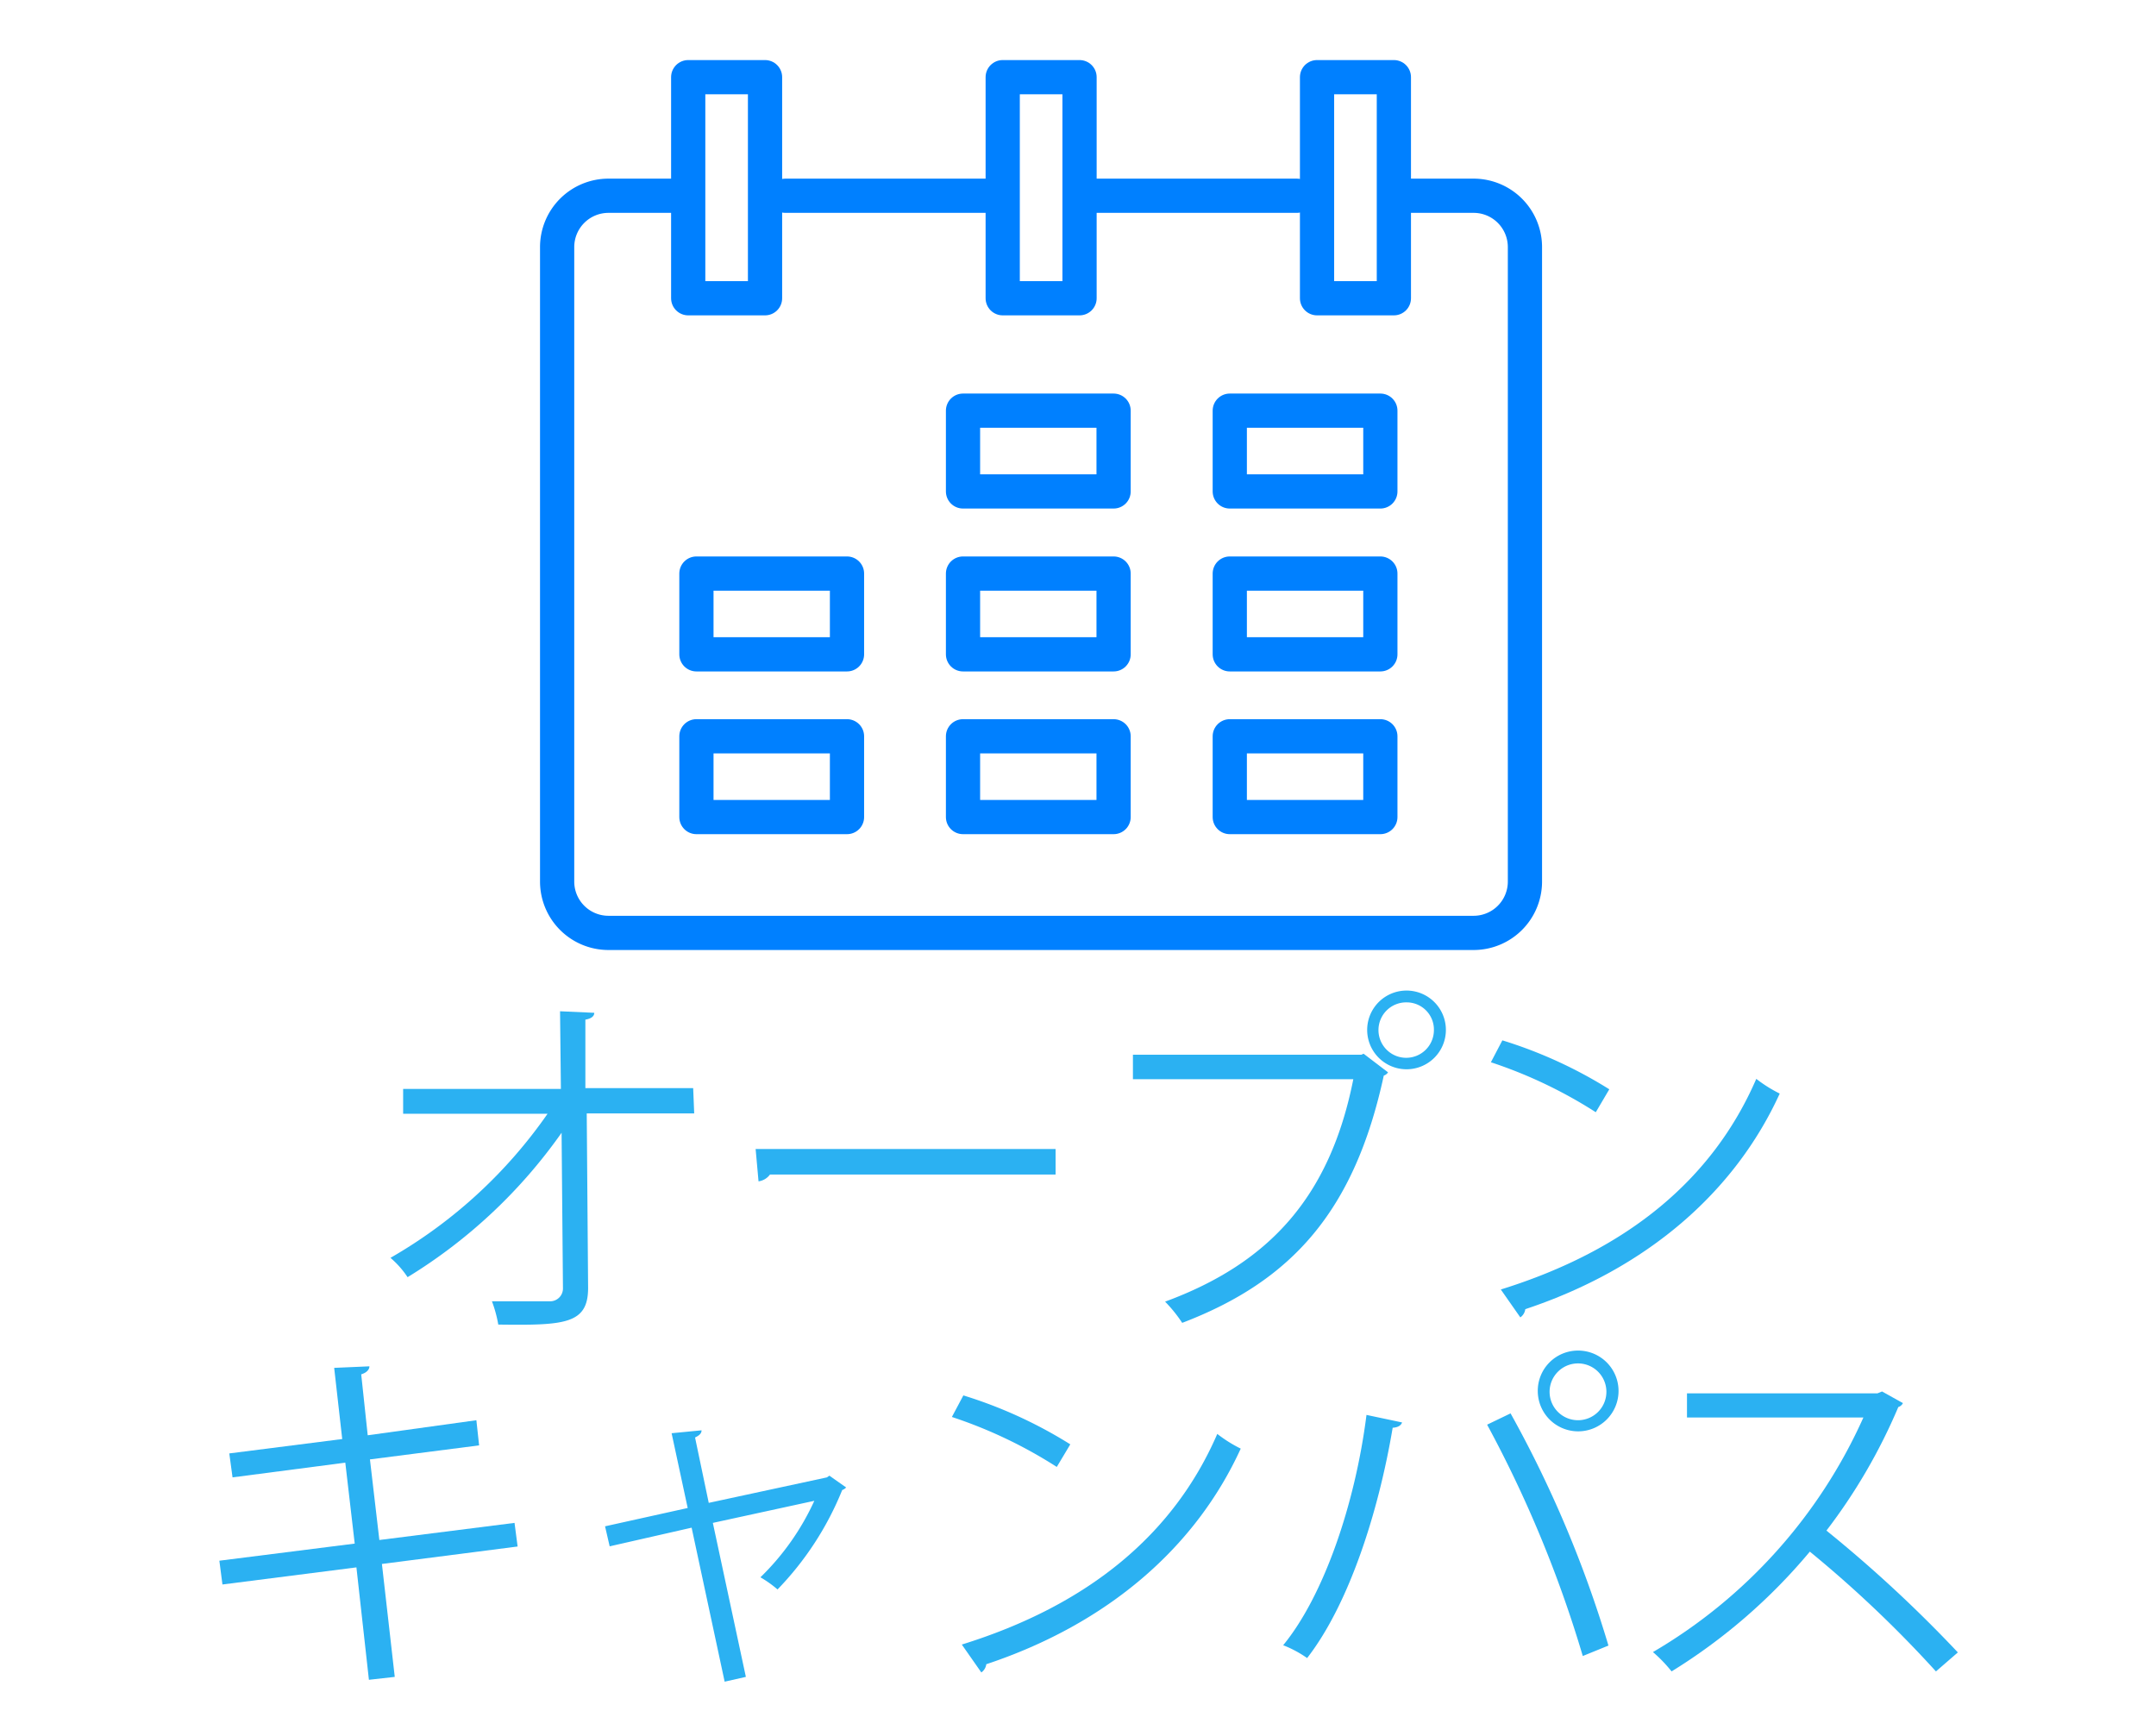
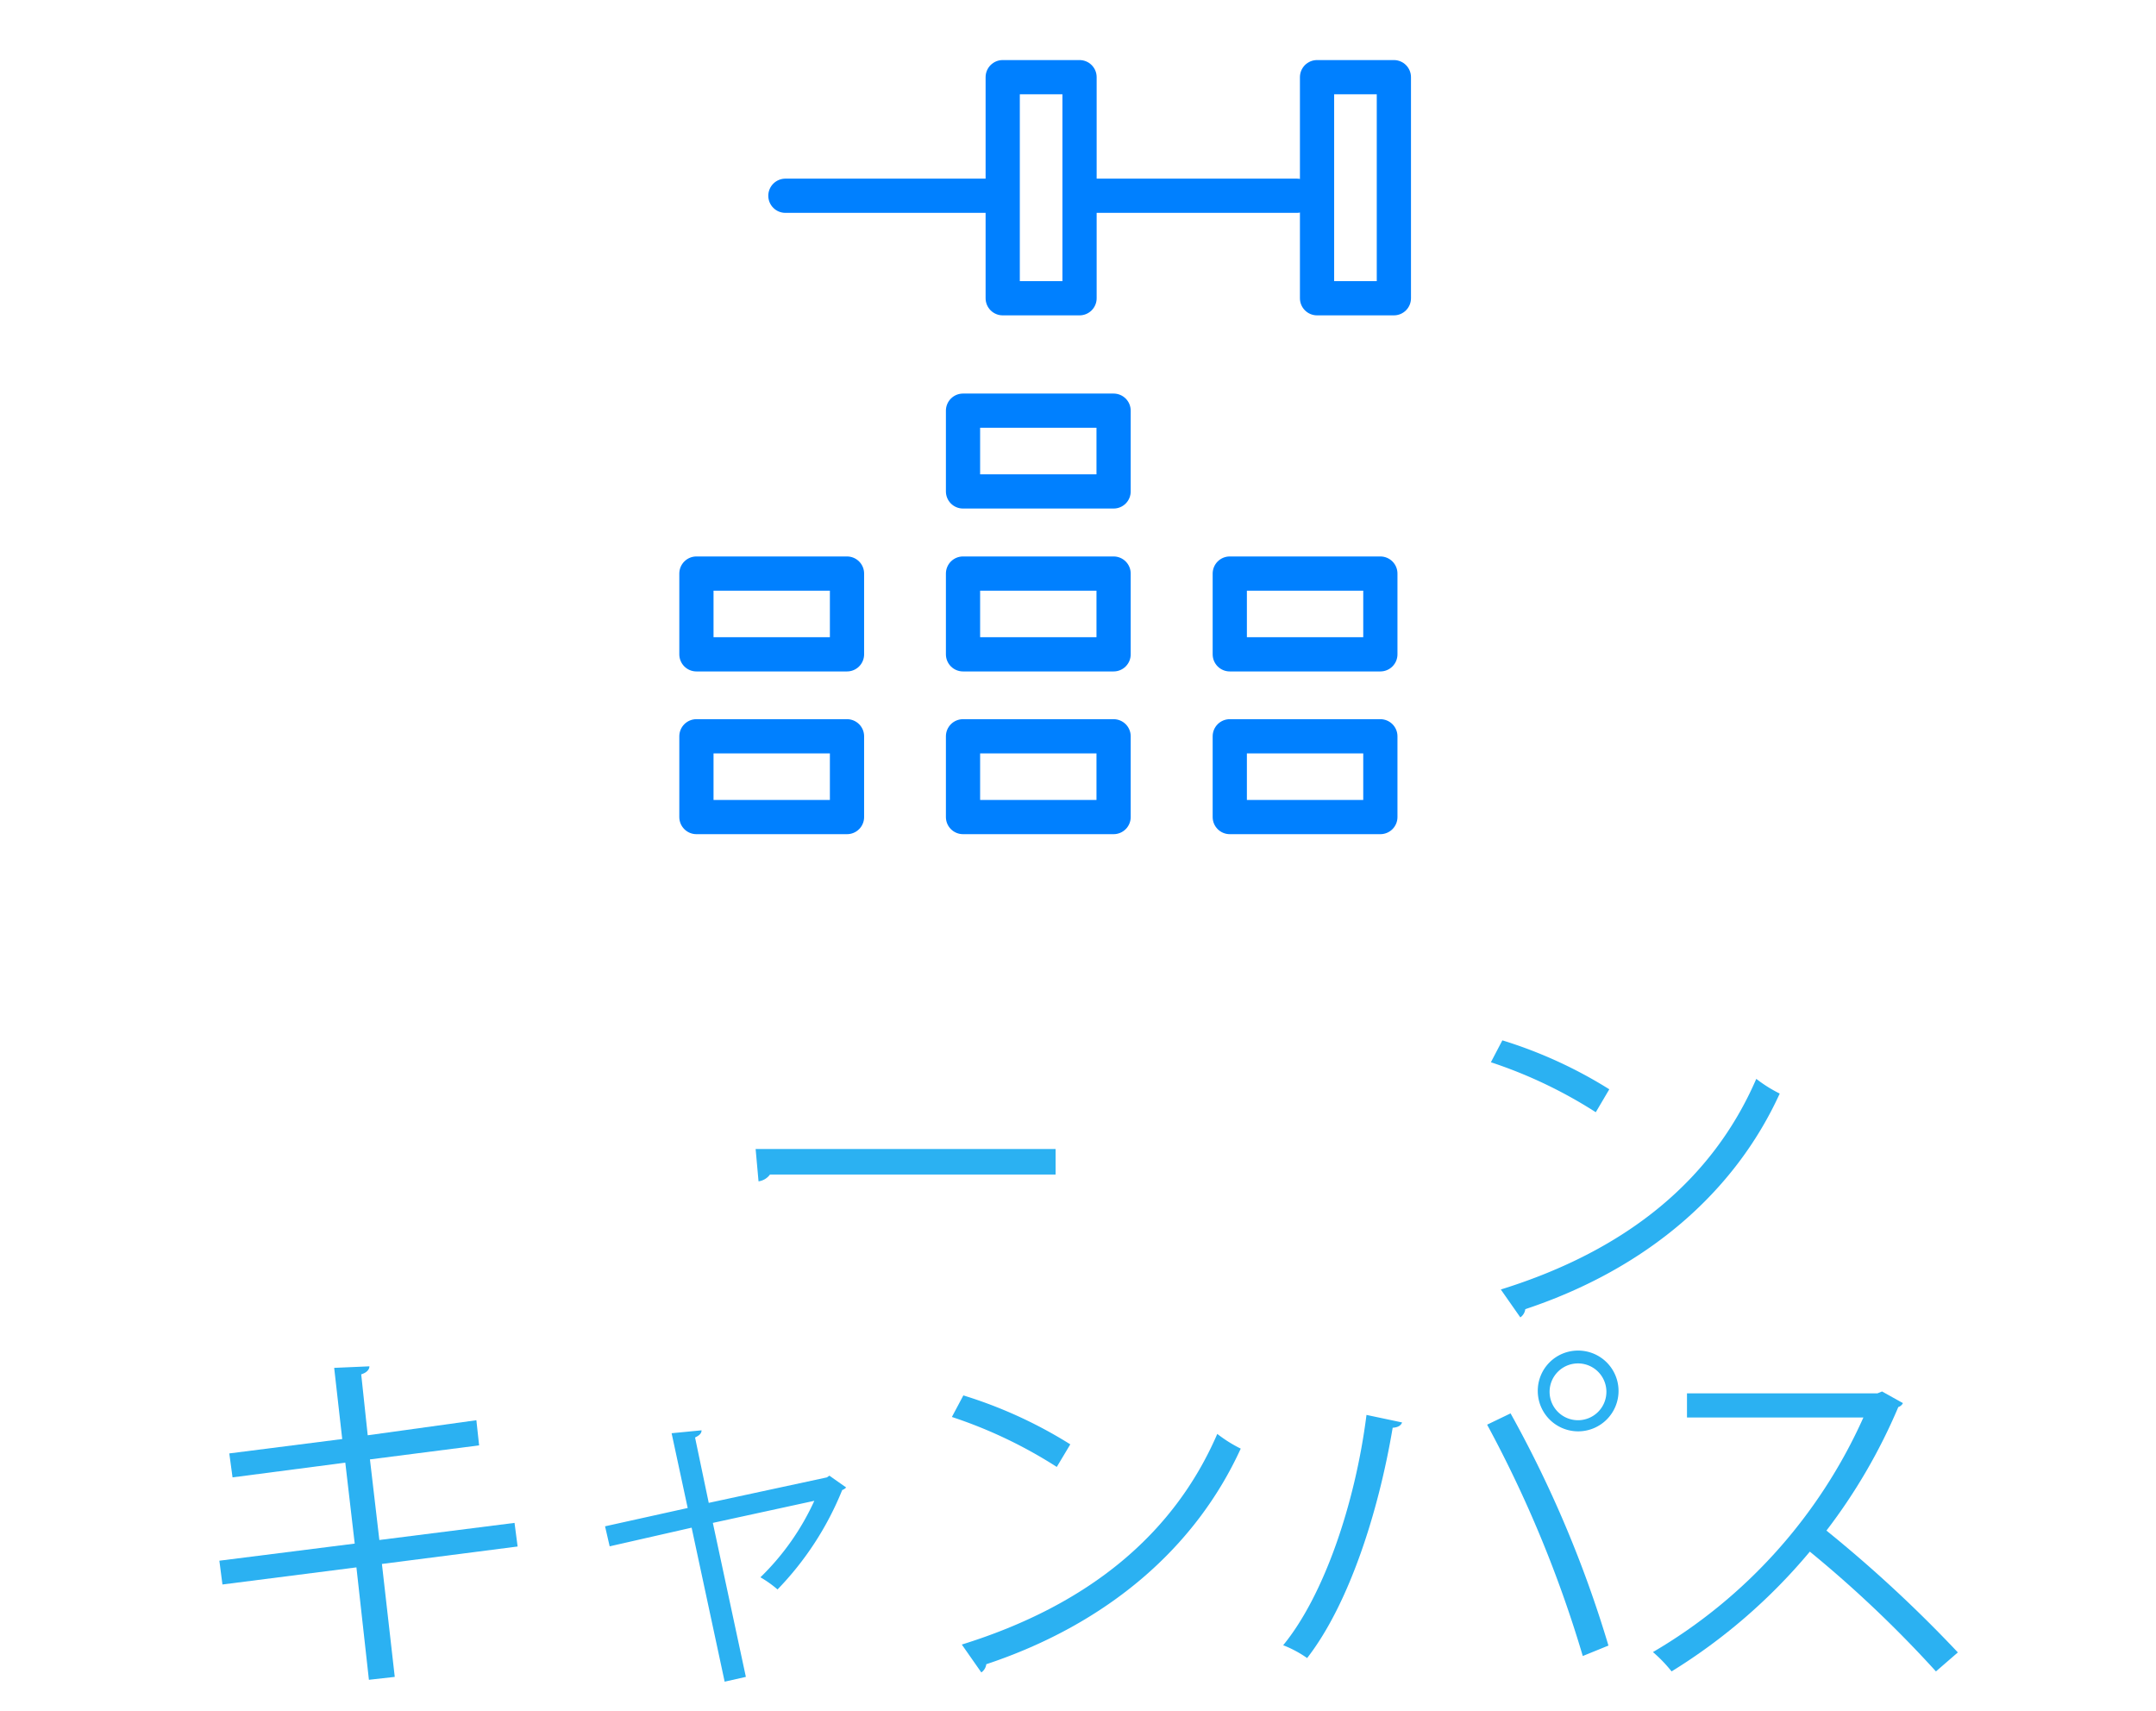
<svg xmlns="http://www.w3.org/2000/svg" id="レイヤー_1" data-name="レイヤー 1" viewBox="0 0 126 100">
  <defs>
    <style>.cls-1{fill:none;stroke:#0080ff;stroke-linecap:round;stroke-linejoin:round;stroke-width:2px;}.cls-2{fill:#2bb1f2;}</style>
  </defs>
  <title>footer-navi-02-sp</title>
  <line class="cls-1" x1="45.9" y1="11.44" x2="58.06" y2="11.44" />
  <line class="cls-1" x1="63.49" y1="11.44" x2="75.79" y2="11.44" />
-   <path class="cls-1" d="M82.47,11.44h3.65a3,3,0,0,1,3,3V51.52a3,3,0,0,1-3,3H35.56a3,3,0,0,1-3-3V14.44a3,3,0,0,1,3-3h3.66" />
-   <rect class="cls-1" x="40.22" y="4.51" width="4.49" height="12.92" />
  <rect class="cls-1" x="58.6" y="4.51" width="4.49" height="12.92" />
  <rect class="cls-1" x="76.97" y="4.51" width="4.49" height="12.92" />
-   <rect class="cls-1" x="71.87" y="24" width="8.8" height="4.72" />
  <rect class="cls-1" x="71.87" y="33.52" width="8.8" height="4.72" />
  <rect class="cls-1" x="71.87" y="43.03" width="8.8" height="4.72" />
  <rect class="cls-1" x="56.28" y="24" width="8.8" height="4.72" />
  <rect class="cls-1" x="56.28" y="33.52" width="8.8" height="4.72" />
  <rect class="cls-1" x="56.28" y="43.03" width="8.8" height="4.72" />
  <rect class="cls-1" x="40.7" y="33.52" width="8.8" height="4.72" />
  <rect class="cls-1" x="40.7" y="43.03" width="8.8" height="4.72" />
-   <path class="cls-2" d="M40.57,65.07H34.29l.08,10.2c0,2.12-1.38,2.19-5.25,2.14a7.48,7.48,0,0,0-.37-1.36c1.38,0,3,0,3.42,0a.75.75,0,0,0,.73-.78l-.08-9.07a30.35,30.35,0,0,1-9,8.44,5.47,5.47,0,0,0-1-1.13,28.37,28.37,0,0,0,9.18-8.42H23.56V63.64h9.22l-.05-4.54,2,.09c0,.23-.23.35-.52.4l0,4h6.3Z" />
-   <path class="cls-2" d="M44.16,67.15H61.69v1.49H45a1,1,0,0,1-.67.4Z" />
-   <path class="cls-2" d="M66.21,61.64H79.56l.13-.06,1.43,1.09a.48.48,0,0,1-.25.19c-1.71,7.9-5.36,12-11.78,14.45a8.31,8.31,0,0,0-1-1.24c6.11-2.25,9.64-6.15,11-13H66.21Zm16-3.75A2.3,2.3,0,1,1,79.9,60.2,2.3,2.3,0,0,1,82.21,57.89ZM83.8,60.2a1.59,1.59,0,0,0-1.59-1.62A1.62,1.62,0,1,0,83.8,60.2Z" />
+   <path class="cls-2" d="M44.16,67.15H61.69v1.49H45a1,1,0,0,1-.67.4" />
  <path class="cls-2" d="M87.8,60.8a26.37,26.37,0,0,1,6.25,2.86L93.26,65a27.06,27.06,0,0,0-6.13-2.92Zm-.09,14.56c7.46-2.32,12.41-6.49,14.93-12.31a7.93,7.93,0,0,0,1.37.86c-2.63,5.76-7.75,10.23-14.87,12.6a.69.69,0,0,1-.29.48Z" />
  <path class="cls-2" d="M22.32,91.4,23.07,98l-1.51.17-.73-6.57L13,92.6l-.18-1.39,7.91-1-.55-4.73-6.59.86-.19-1.4L20,84.1l-.47-4.16,2.06-.09c0,.21-.19.38-.48.47l.38,3.56L27.84,83,28,84.47l-6.38.82L22.17,90l7.9-1,.18,1.38Z" />
  <path class="cls-2" d="M49.45,86.93a.57.57,0,0,1-.23.15,18.07,18.07,0,0,1-3.78,5.81,6.42,6.42,0,0,0-1-.71,14.74,14.74,0,0,0,3.15-4.47L41.66,89l1.93,9-1.24.28-1.93-9-4.79,1.09-.27-1.17,4.83-1.07-.94-4.37L41,83.59c0,.17-.11.29-.38.42l.8,3.82,6.91-1.49.14-.1Z" />
  <path class="cls-2" d="M56.3,81.55a26.37,26.37,0,0,1,6.25,2.86l-.79,1.32a27.06,27.06,0,0,0-6.13-2.92Zm-.09,14.56c7.46-2.32,12.41-6.49,14.93-12.31a7.93,7.93,0,0,0,1.37.86c-2.63,5.76-7.75,10.23-14.87,12.6a.69.69,0,0,1-.29.48Z" />
  <path class="cls-2" d="M81.94,83.13c-.06.17-.23.29-.55.31-.84,5-2.58,10.35-5,13.46a6.46,6.46,0,0,0-1.4-.75c2.35-2.86,4.2-8.19,4.87-13.46ZM92.5,96.78a70.47,70.47,0,0,0-5.59-13.52l1.37-.66A67.68,67.68,0,0,1,94,96.17Zm-.27-17.85a2.36,2.36,0,1,1-2.36,2.37A2.35,2.35,0,0,1,92.23,78.93Zm1.65,2.37A1.66,1.66,0,1,0,92.23,83,1.66,1.66,0,0,0,93.88,81.3Z" />
  <path class="cls-2" d="M111.21,82a.45.45,0,0,1-.27.23,33,33,0,0,1-4.2,7.22,77.35,77.35,0,0,1,7.68,7.12l-1.28,1.11a68.89,68.89,0,0,0-7.37-7,33.23,33.23,0,0,1-8.08,7,8.21,8.21,0,0,0-1.09-1.13,30.15,30.15,0,0,0,12.3-13.71H98.59V81.43h11.13l.27-.11Z" />
</svg>